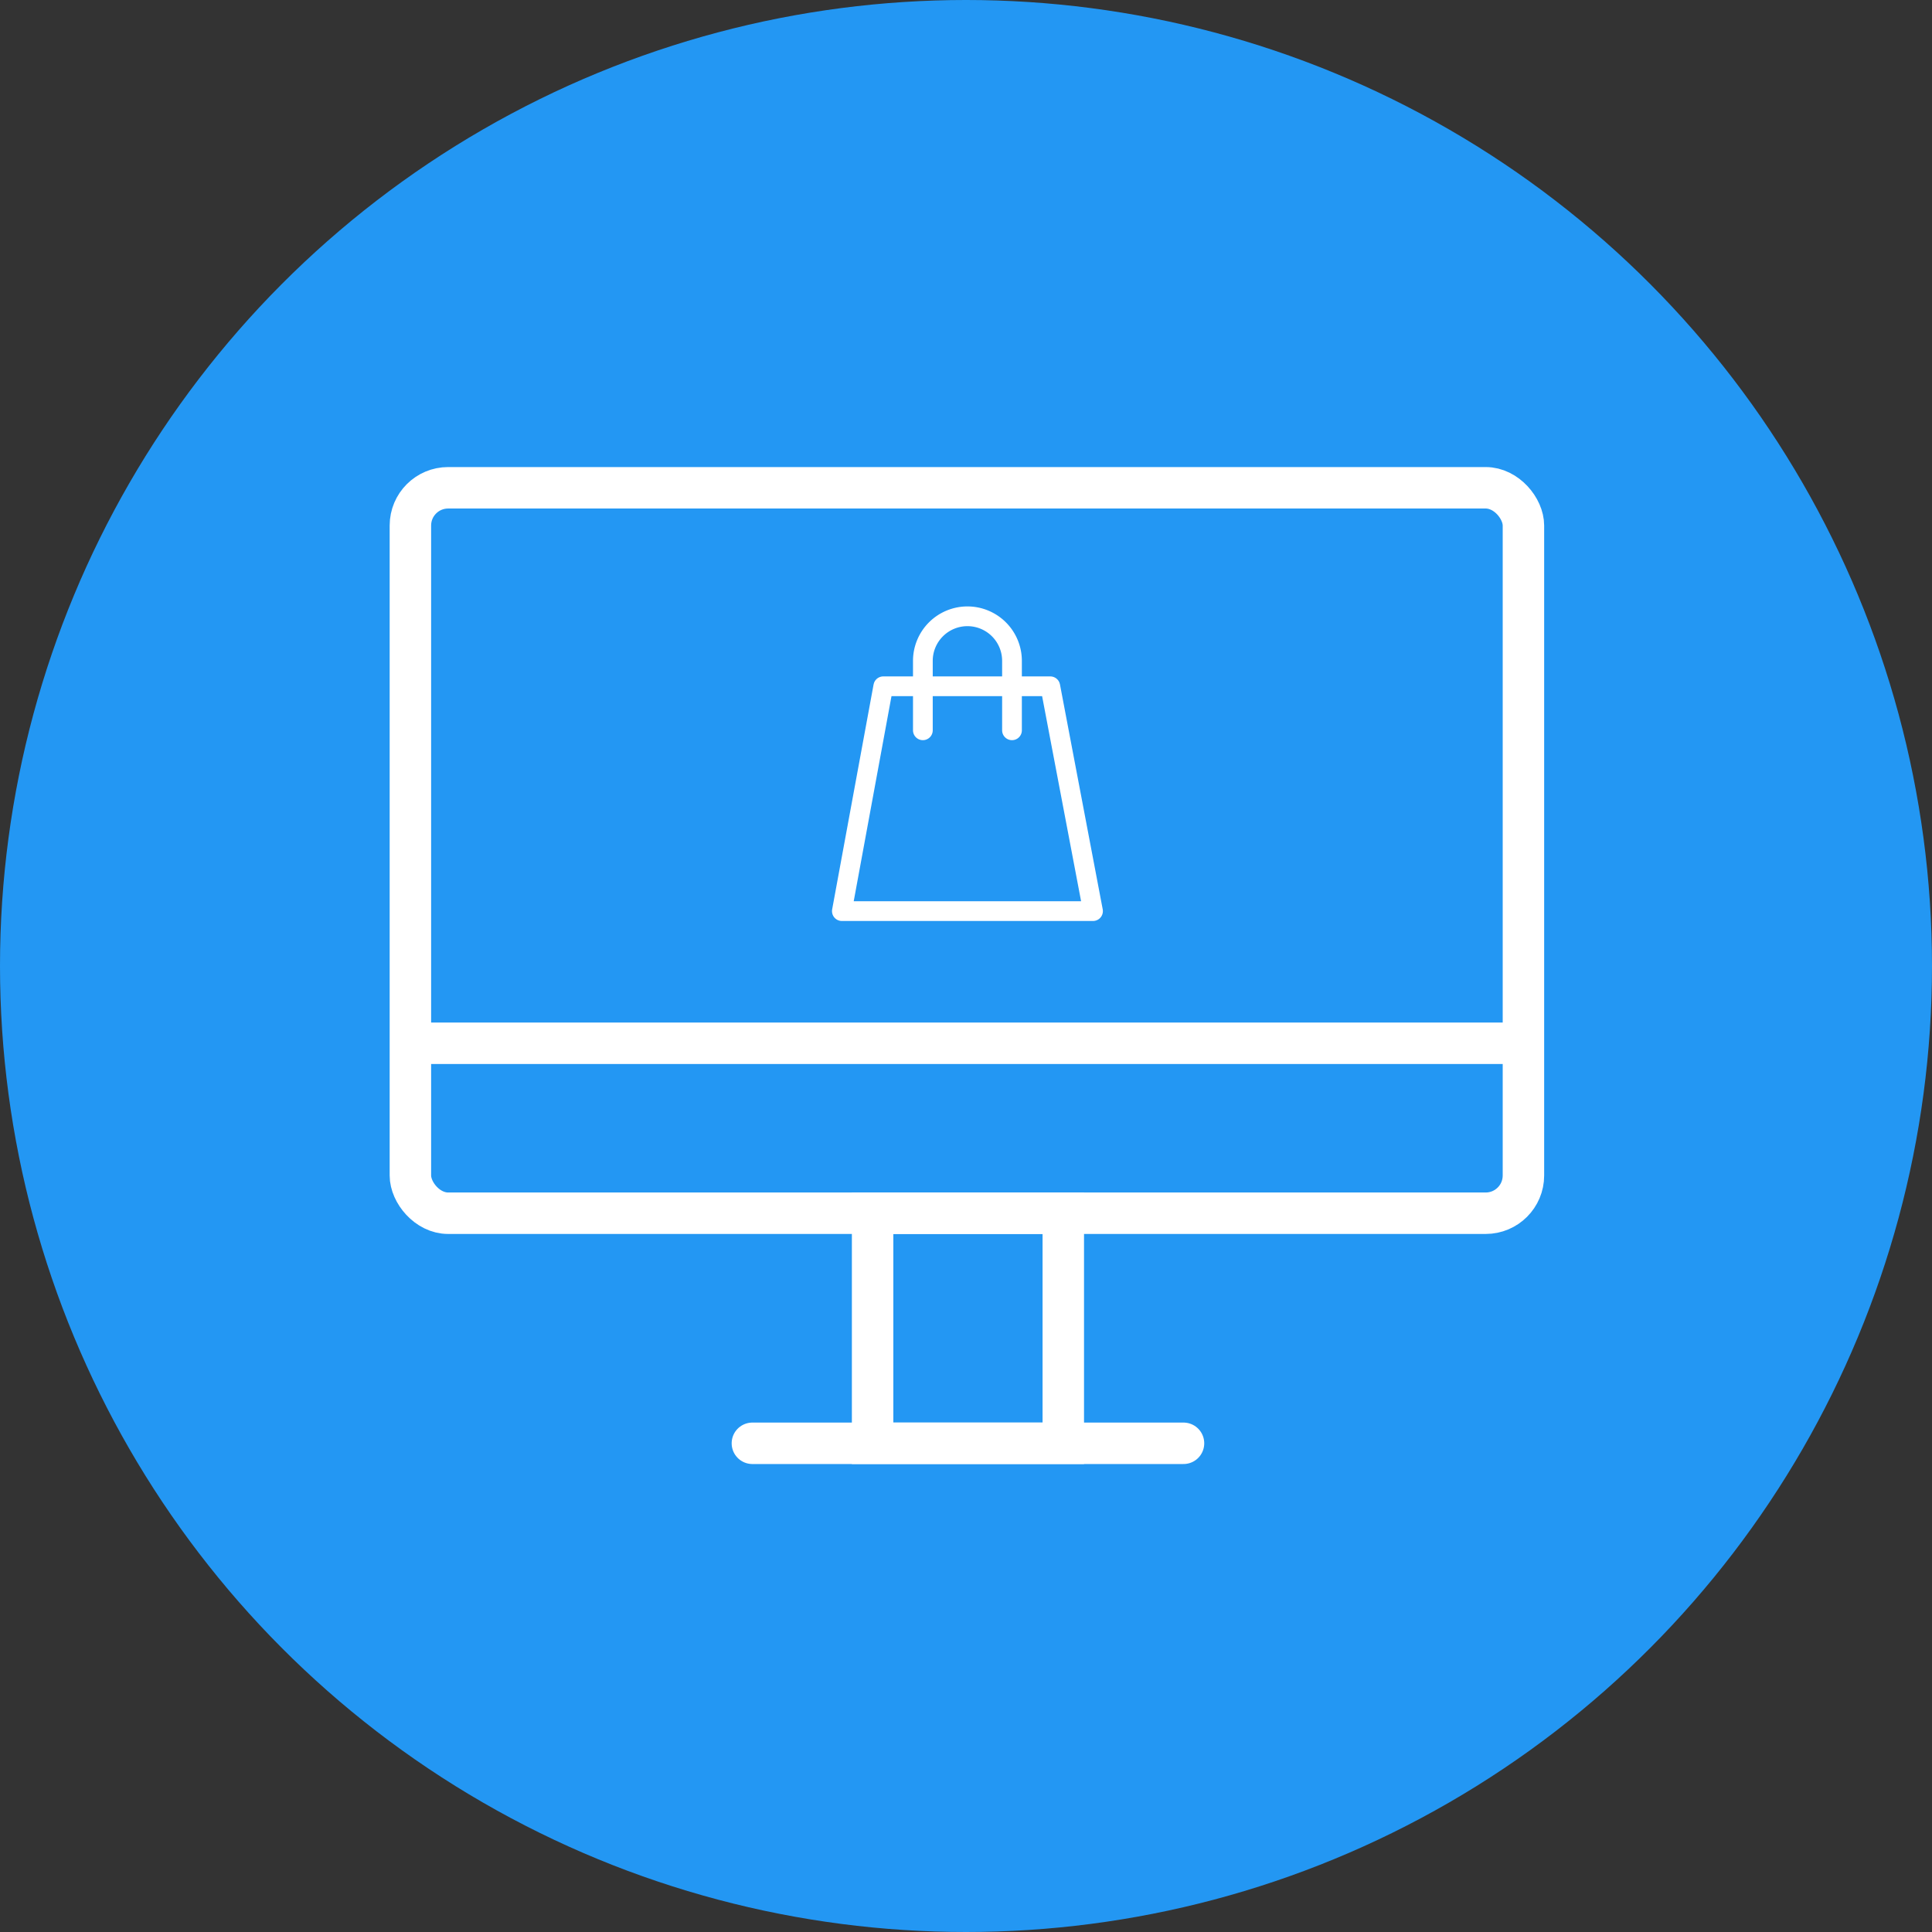
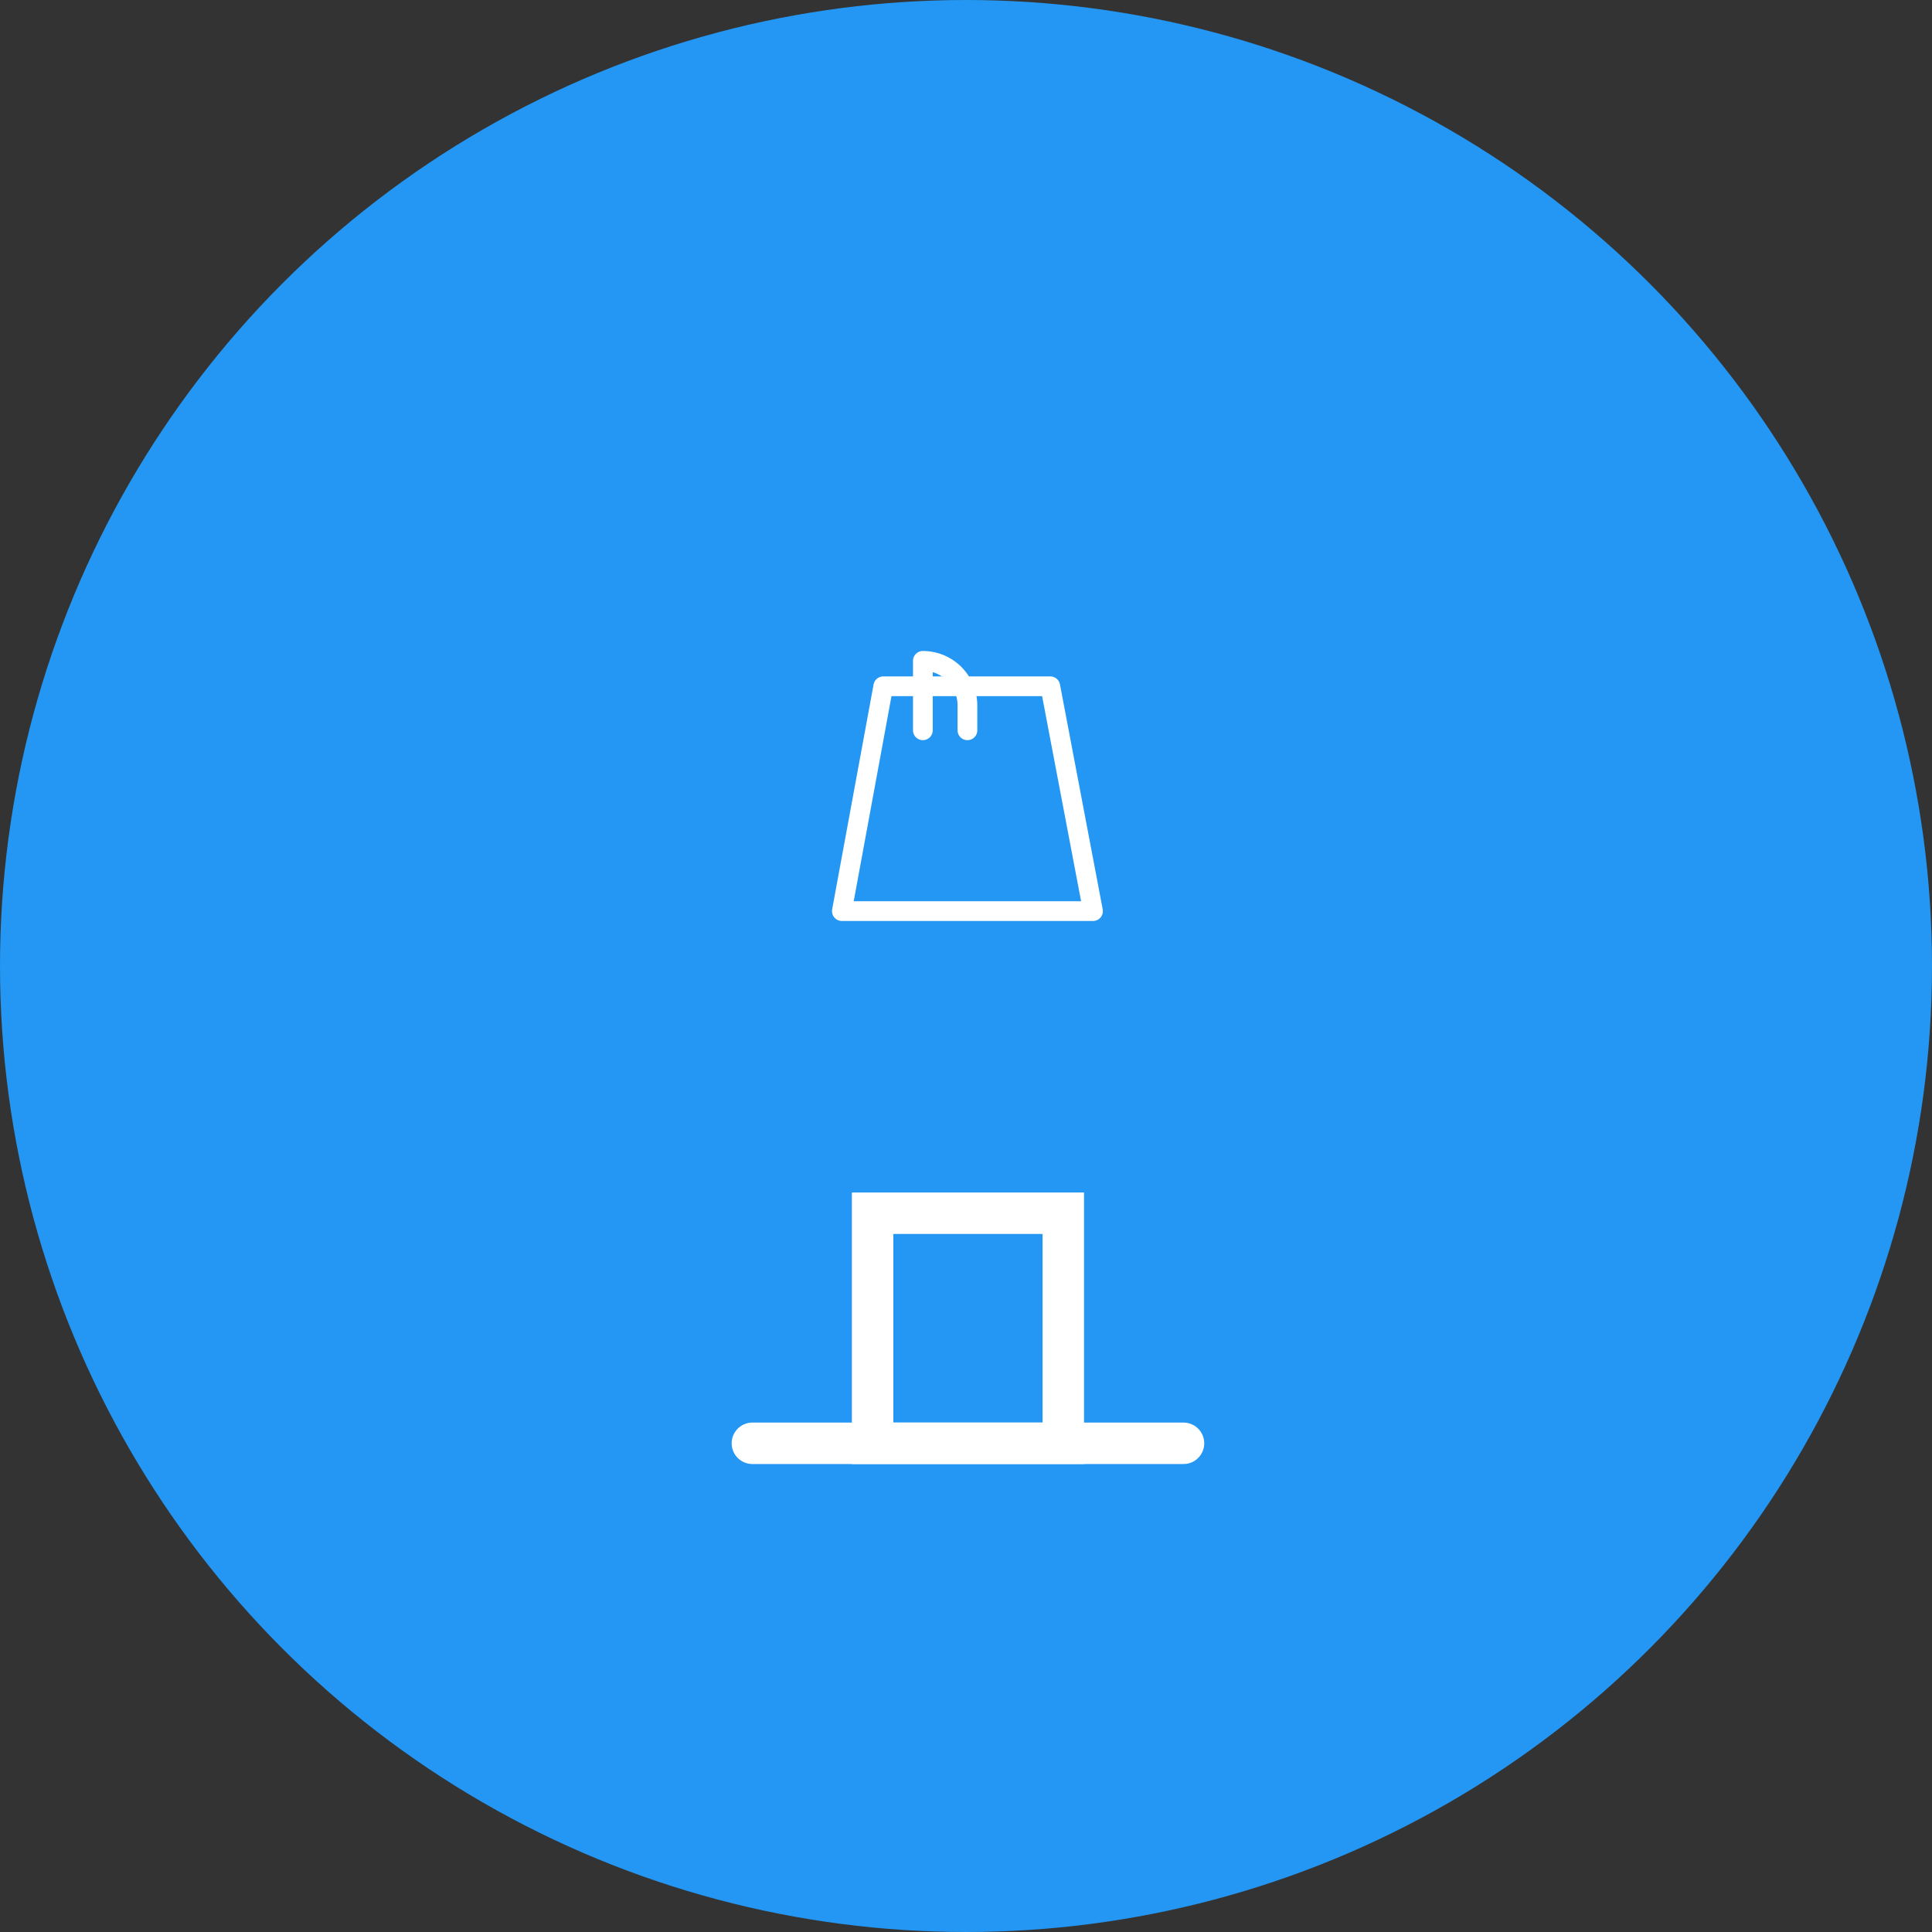
<svg xmlns="http://www.w3.org/2000/svg" viewBox="0 0 932.12 932.12">
  <rect x="0" y="0" width="932.12" height="932.12" fill="#333333" stroke="none" />
  <defs>
    <style>.a{fill:#2397f3;}.b,.c,.d{fill:none;stroke:#fff;}.b,.c{stroke-miterlimit:10;stroke-width:20px;}.c,.d{stroke-linecap:round;}.d{stroke-linejoin:round;stroke-width:9.52px;}</style>
  </defs>
  <title>E_shop</title>
  <circle class="a" cx="466.06" cy="466.06" r="466.06" />
-   <rect class="b" x="198" y="235.34" width="537" height="350" rx="18.21" />
-   <line class="b" x1="198" y1="503.34" x2="735" y2="503.34" />
  <rect class="b" x="421" y="585.34" width="92" height="111" />
  <line class="c" x1="363" y1="696.34" x2="571" y2="696.34" />
  <polygon class="d" points="527.34 439.58 406.17 439.58 426.15 331.1 506.72 331.1 527.34 439.58" />
-   <path class="d" d="M479.25,387V353.5a21.51,21.51,0,0,1,21.5-21.5h0a21.5,21.5,0,0,1,21.5,21.5V387" transform="translate(-34 -34.66)" />
+   <path class="d" d="M479.25,387V353.5h0a21.5,21.5,0,0,1,21.5,21.5V387" transform="translate(-34 -34.66)" />
</svg>